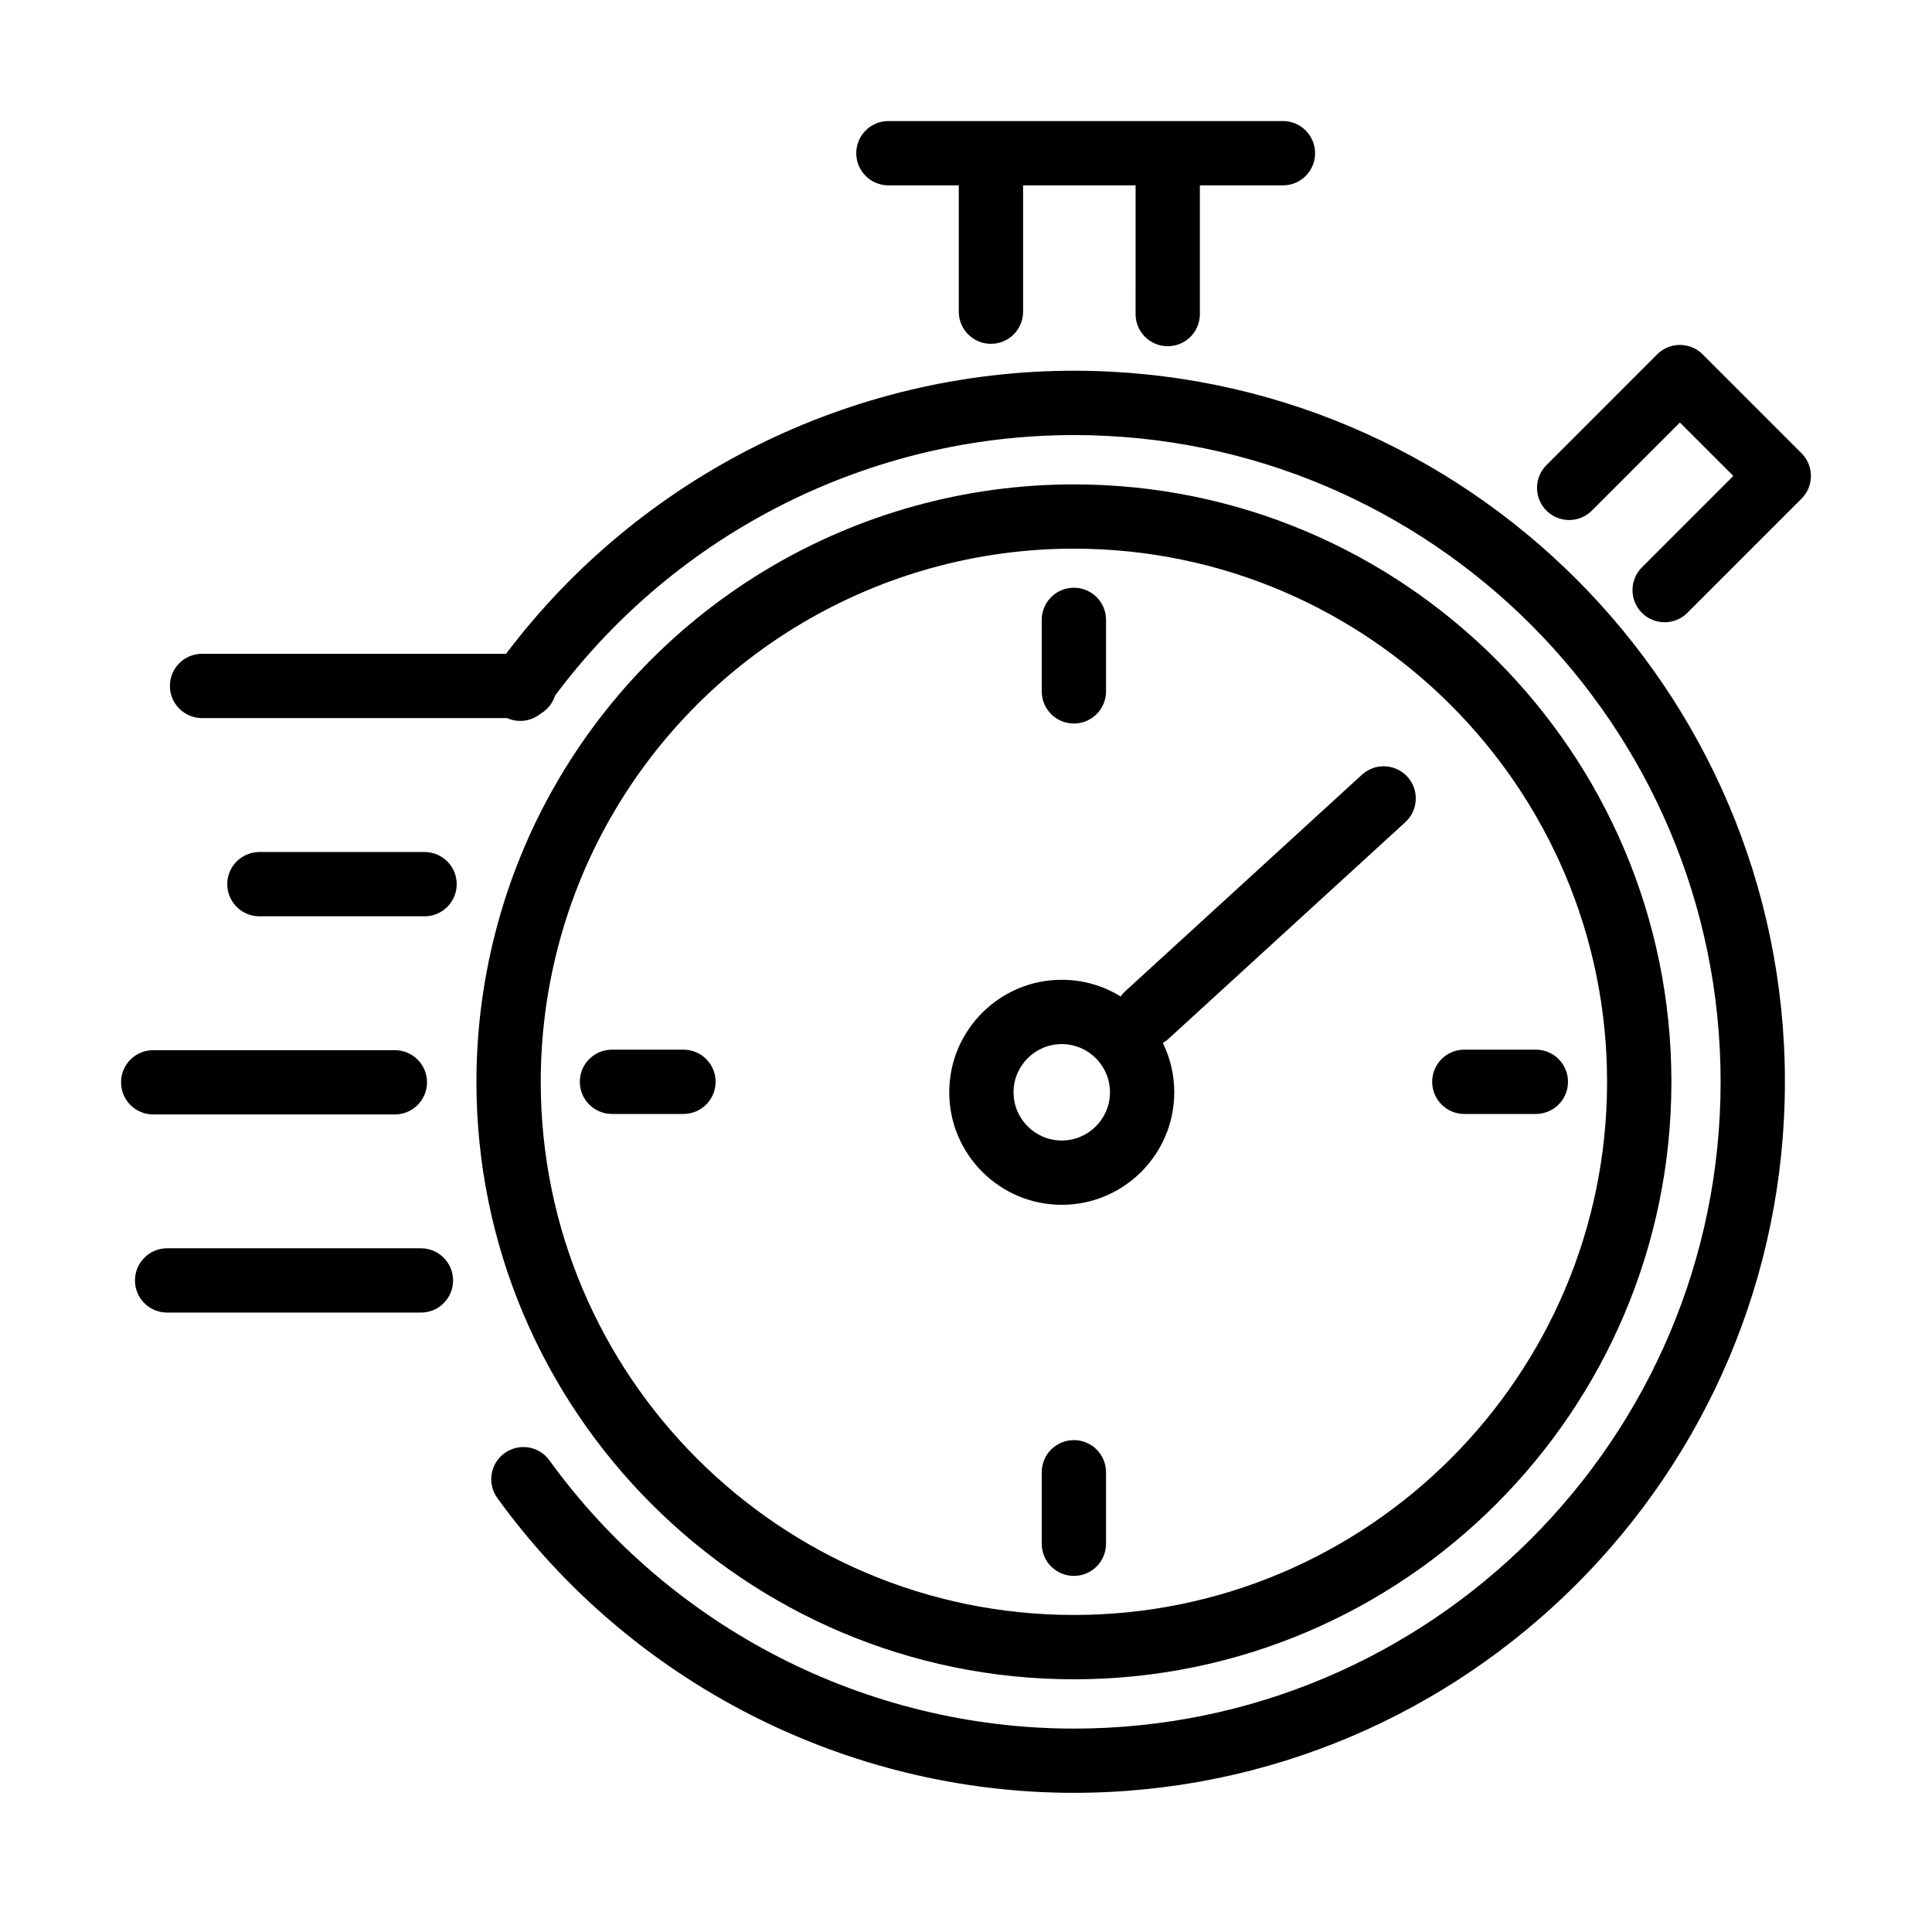
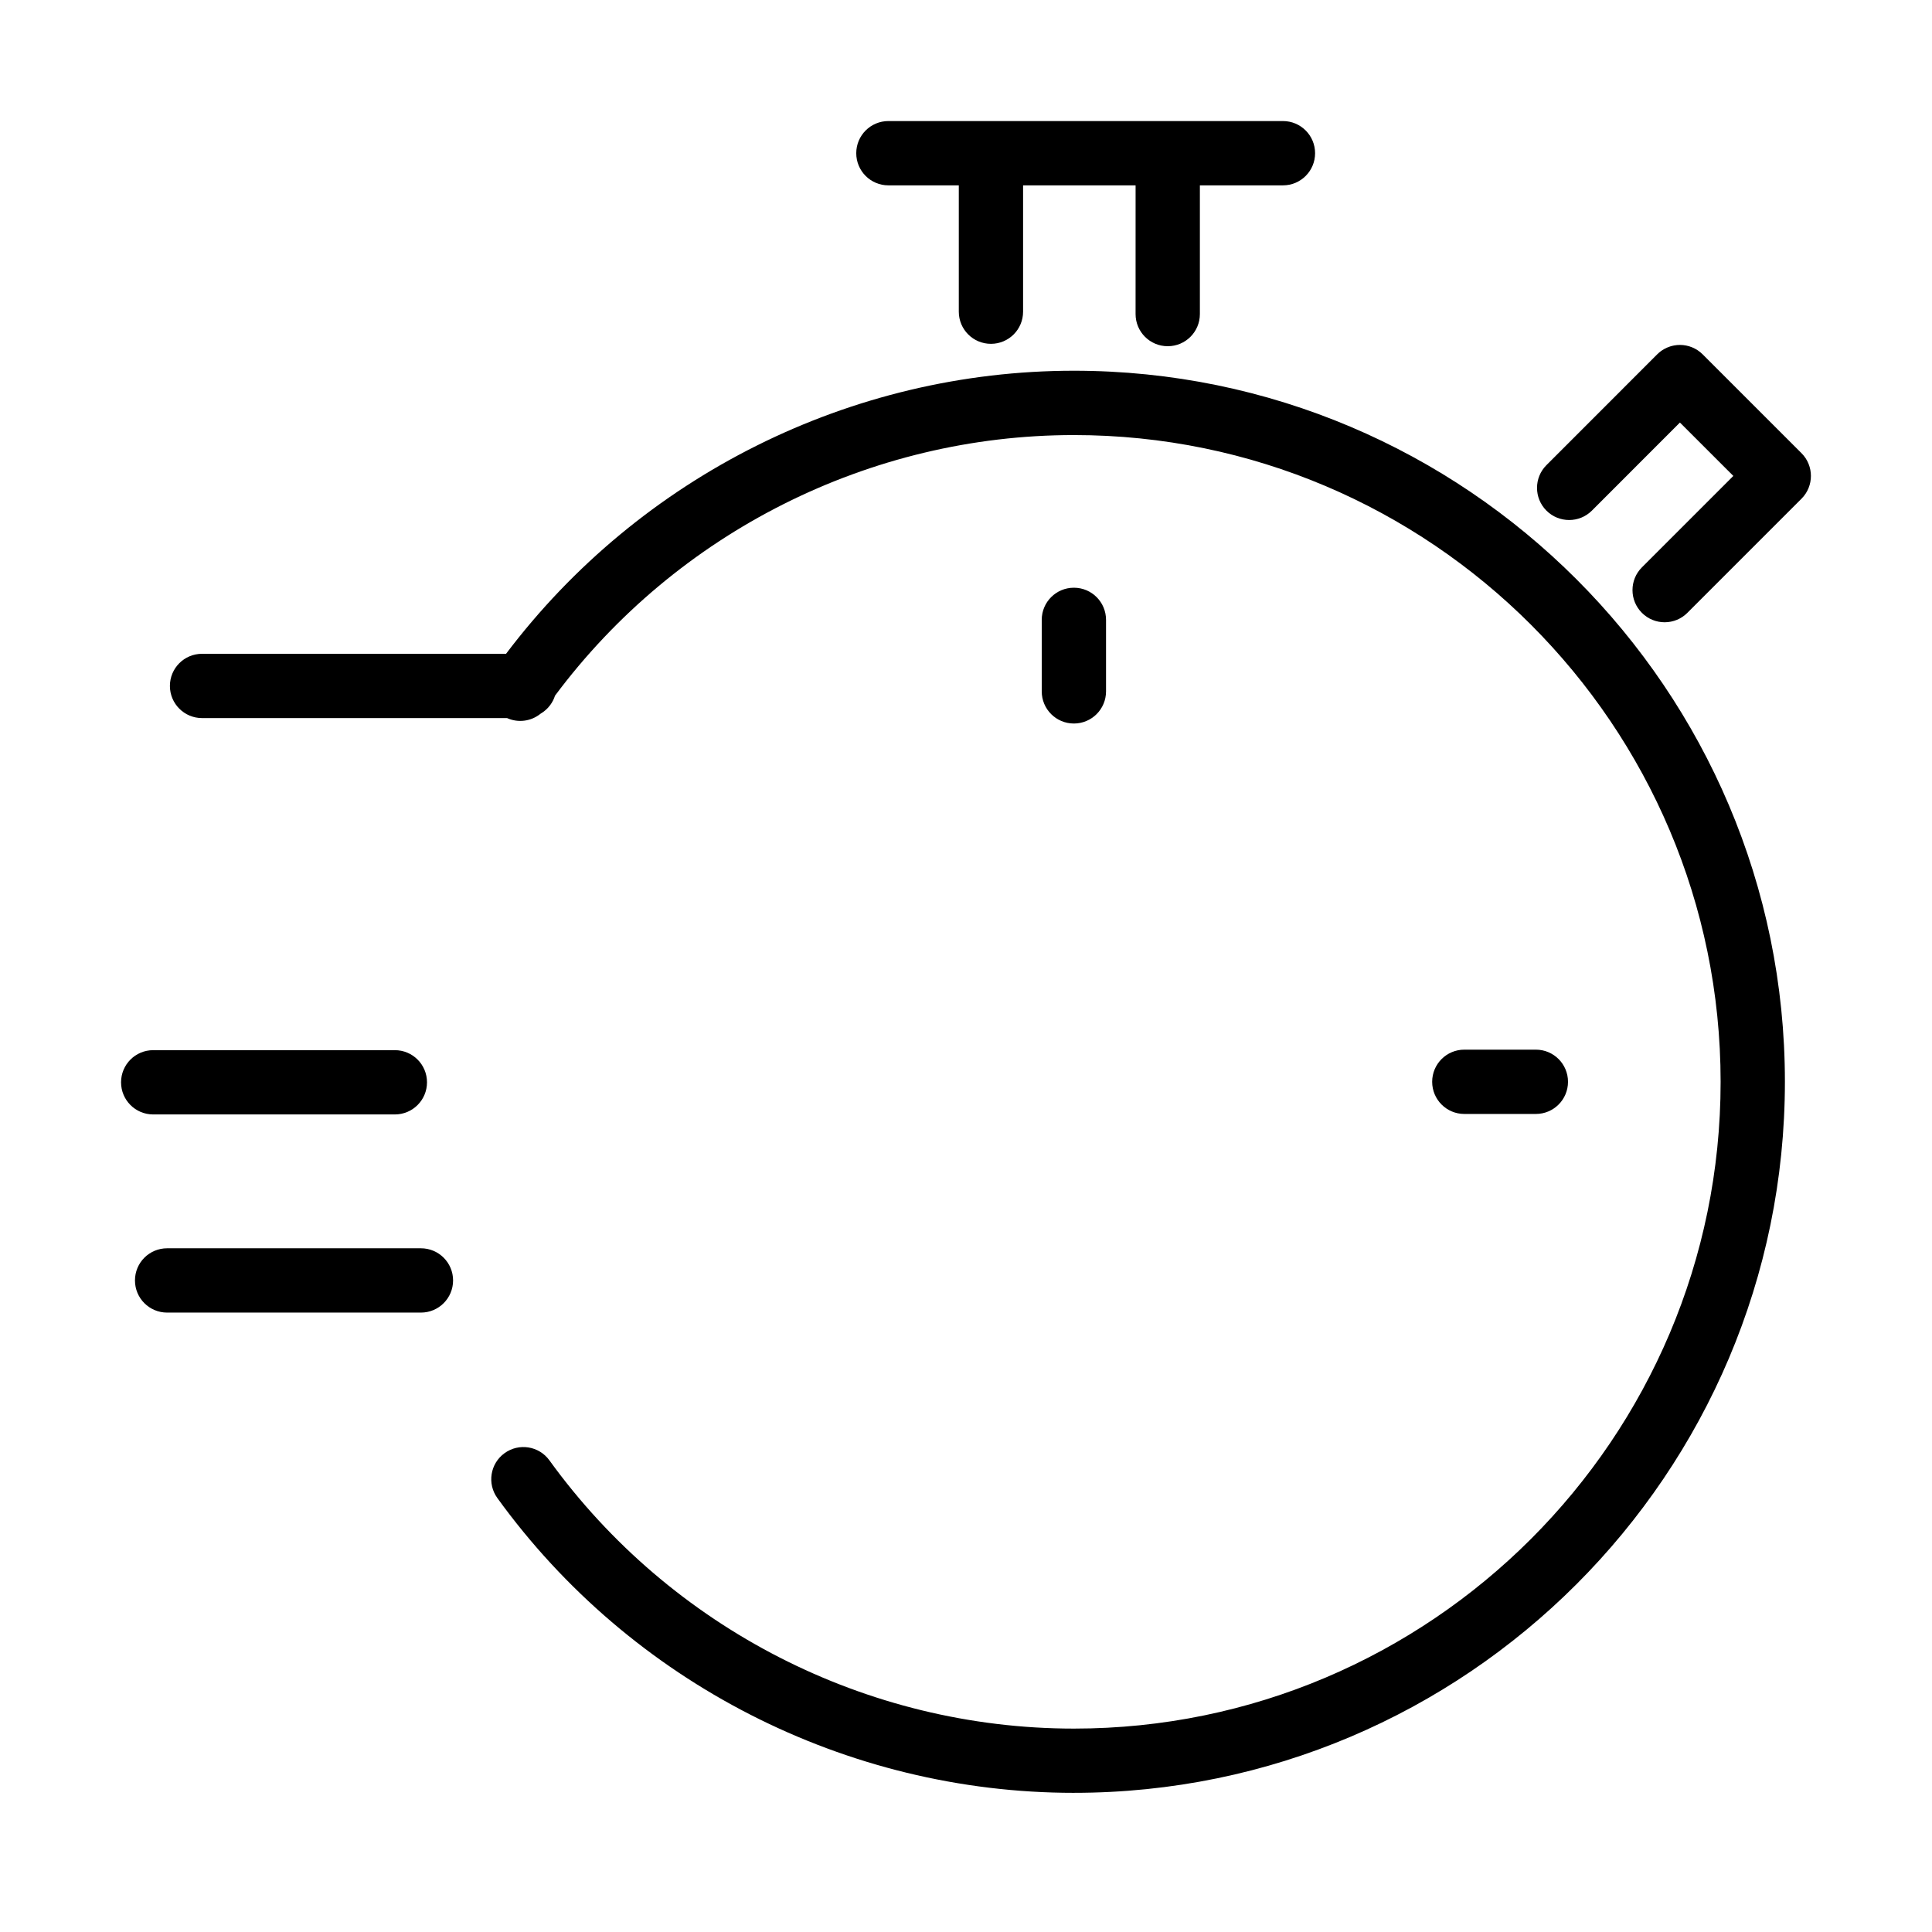
<svg xmlns="http://www.w3.org/2000/svg" fill="#000000" width="800px" height="800px" version="1.1" viewBox="144 144 512 512">
  <g>
    <path d="m444.94 227.23c0 4.711 3.809 8.52 8.52 8.52 4.711 0 8.52-3.809 8.52-8.52v-34.109h22.016c4.707 0 8.516-3.809 8.516-8.52 0-4.707-3.809-8.52-8.516-8.52h-104.56c-4.711 0-8.52 3.812-8.52 8.52 0 4.711 3.809 8.52 8.52 8.52h18.656v33.477c0 4.715 3.809 8.52 8.516 8.52 4.711 0 8.52-3.805 8.52-8.52v-33.477h29.816z" />
    <path d="m579.12 306.41c1.668 1.668 3.844 2.496 6.023 2.496 1.121 0 2.242-0.219 3.297-0.66 0.988-0.414 1.918-1.027 2.727-1.836l30.254-30.254c3.32-3.324 3.32-8.727 0-12.051l-26.199-26.199c-1.594-1.594-3.762-2.496-6.027-2.496-0.52 0-1.031 0.047-1.535 0.141-0.207 0.039-0.41 0.082-0.613 0.137-0.168 0.043-0.332 0.09-0.496 0.145-0.523 0.172-1.027 0.391-1.504 0.656-0.684 0.383-1.312 0.855-1.875 1.418l-29.352 29.363c-3.324 3.324-3.324 8.727 0 12.051 3.32 3.32 8.727 3.32 12.047 0l23.328-23.344 14.156 14.152-24.23 24.23c-3.324 3.324-3.324 8.727 0 12.051z" />
    <path d="m428.59 619.12c-60.301 0-117.43-29.207-152.79-78.129-2.75-3.809-1.898-9.137 1.91-11.887 3.824-2.766 9.141-1.902 11.891 1.906 32.176 44.504 84.129 71.086 138.99 71.086 94.512 0 171.39-76.891 171.39-171.39 0-94.5-76.875-171.41-171.39-171.41-54.094 0-105.21 25.754-137.51 69.066-0.281 0.895-0.711 1.727-1.254 2.465-0.691 0.941-1.57 1.73-2.578 2.316-2.481 2.019-5.926 2.484-8.871 1.156h-80.832c-4.711 0-8.52-3.809-8.52-8.52 0-4.707 3.809-8.516 8.52-8.516h80.562c35.547-47.074 91.395-75.016 150.48-75.016 103.91 0 188.43 84.531 188.43 188.42 0 103.89-84.52 188.45-188.43 188.45z" />
-     <path d="m420.07 553.11c0 4.711 3.809 8.52 8.52 8.52s8.52-3.809 8.52-8.52v-18.945c0-4.711-3.809-8.52-8.52-8.52s-8.52 3.809-8.52 8.52z" />
    <path d="m532.06 439.21h18.961c4.707 0 8.516-3.812 8.516-8.52 0-4.711-3.809-8.52-8.516-8.52h-18.961c-4.711 0-8.52 3.809-8.52 8.52 0 4.707 3.809 8.52 8.52 8.52z" />
-     <path d="m306.18 439.21h18.945c4.711 0 8.52-3.812 8.52-8.52 0-4.711-3.809-8.52-8.52-8.52h-18.945c-4.711 0-8.52 3.809-8.52 8.52 0 4.707 3.809 8.52 8.52 8.52z" />
    <path d="m420.07 327.22c0 4.711 3.809 8.52 8.52 8.52s8.52-3.809 8.52-8.52v-18.949c0-4.707-3.809-8.52-8.52-8.52s-8.52 3.812-8.52 8.52z" />
-     <path d="m395.56 433.47c0 16.441 13.375 29.816 29.816 29.816s29.816-13.375 29.816-29.816c0-4.695-1.09-9.145-3.035-13.098 0.234-0.133 0.465-0.273 0.688-0.43 0.312-0.219 0.613-0.457 0.902-0.723l62.684-57.344c3.469-3.176 3.711-8.566 0.539-12.035-3.18-3.469-8.57-3.711-12.039-0.535l-62.688 57.344c-0.477 0.438-0.895 0.922-1.25 1.43-4.543-2.805-9.895-4.426-15.617-4.426-16.441 0-29.816 13.375-29.816 29.816zm17.039 0c0-7.043 5.731-12.777 12.777-12.777s12.777 5.734 12.777 12.777c0 7.047-5.731 12.777-12.777 12.777s-12.777-5.731-12.777-12.777z" fill-rule="evenodd" />
-     <path d="m428.59 589.03c-87.305 0-158.33-71.023-158.33-158.33 0-26.555 6.707-52.844 19.41-76.012 27.844-50.773 81.074-82.32 138.93-82.32 87.305 0 158.34 71.023 158.34 158.33 0 87.305-71.047 158.33-158.35 158.33zm0-299.63c-51.625 0-99.133 28.148-123.98 73.469-11.332 20.664-17.309 44.113-17.309 67.824 0 77.91 63.383 141.29 141.29 141.29s141.3-63.379 141.3-141.29c0-77.914-63.391-141.29-141.3-141.29z" fill-rule="evenodd" />
    <path d="m255.55 491.85h-67.262c-4.711 0-8.52-3.809-8.52-8.52 0-4.711 3.809-8.52 8.52-8.52h67.262c4.711 0 8.52 3.809 8.52 8.52 0 4.711-3.809 8.52-8.52 8.52z" />
    <path d="m248.64 439.34h-64.039c-4.711 0-8.52-3.805-8.52-8.516 0-4.711 3.809-8.52 8.52-8.52h64.039c4.707 0 8.52 3.809 8.52 8.52 0 4.711-3.824 8.516-8.52 8.516z" />
-     <path d="m256.51 386.83h-43.762c-4.711 0-8.52-3.812-8.52-8.52 0-4.711 3.809-8.52 8.52-8.52h43.762c4.711 0 8.52 3.809 8.52 8.52 0 4.707-3.82 8.52-8.52 8.52z" />
  </g>
</svg>